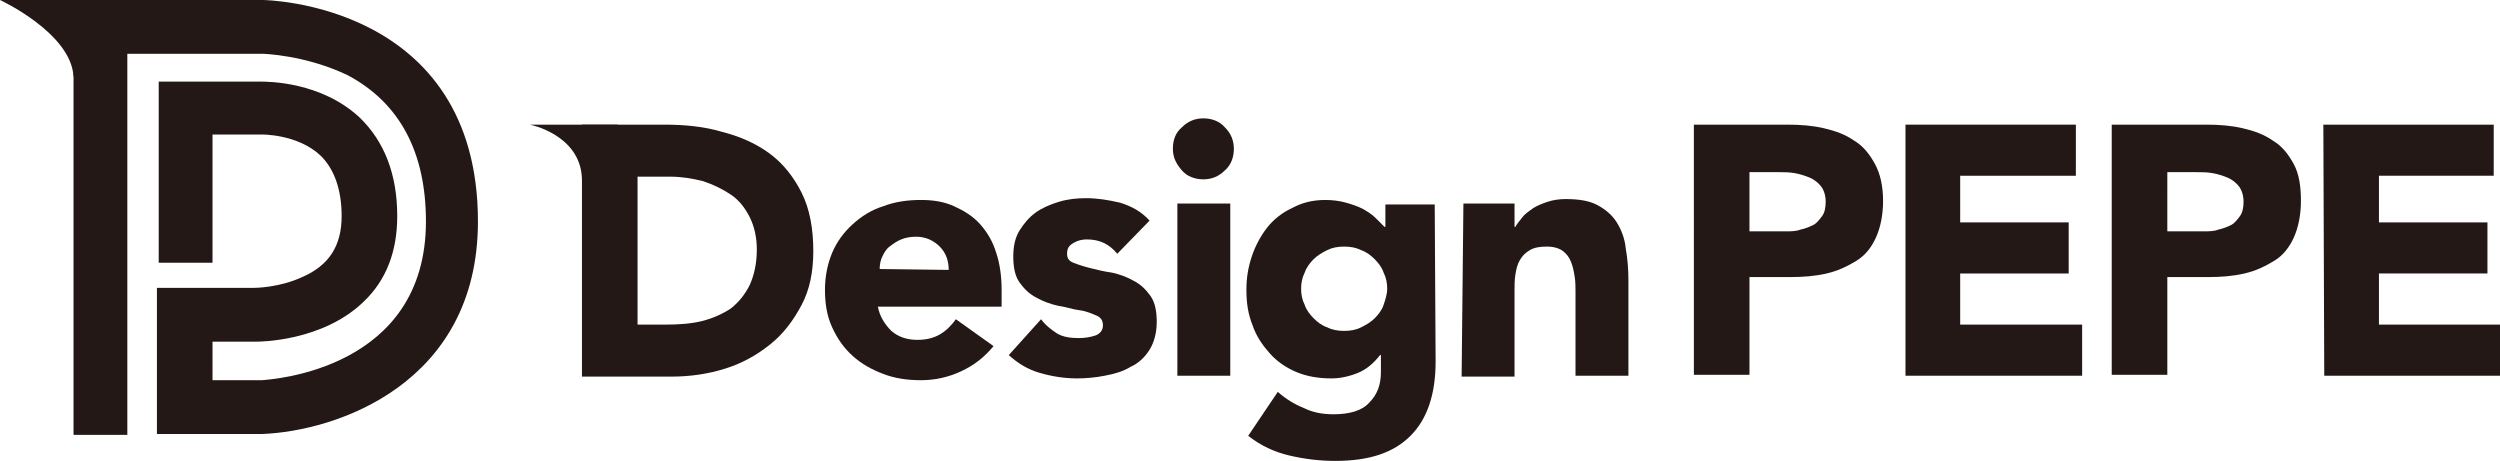
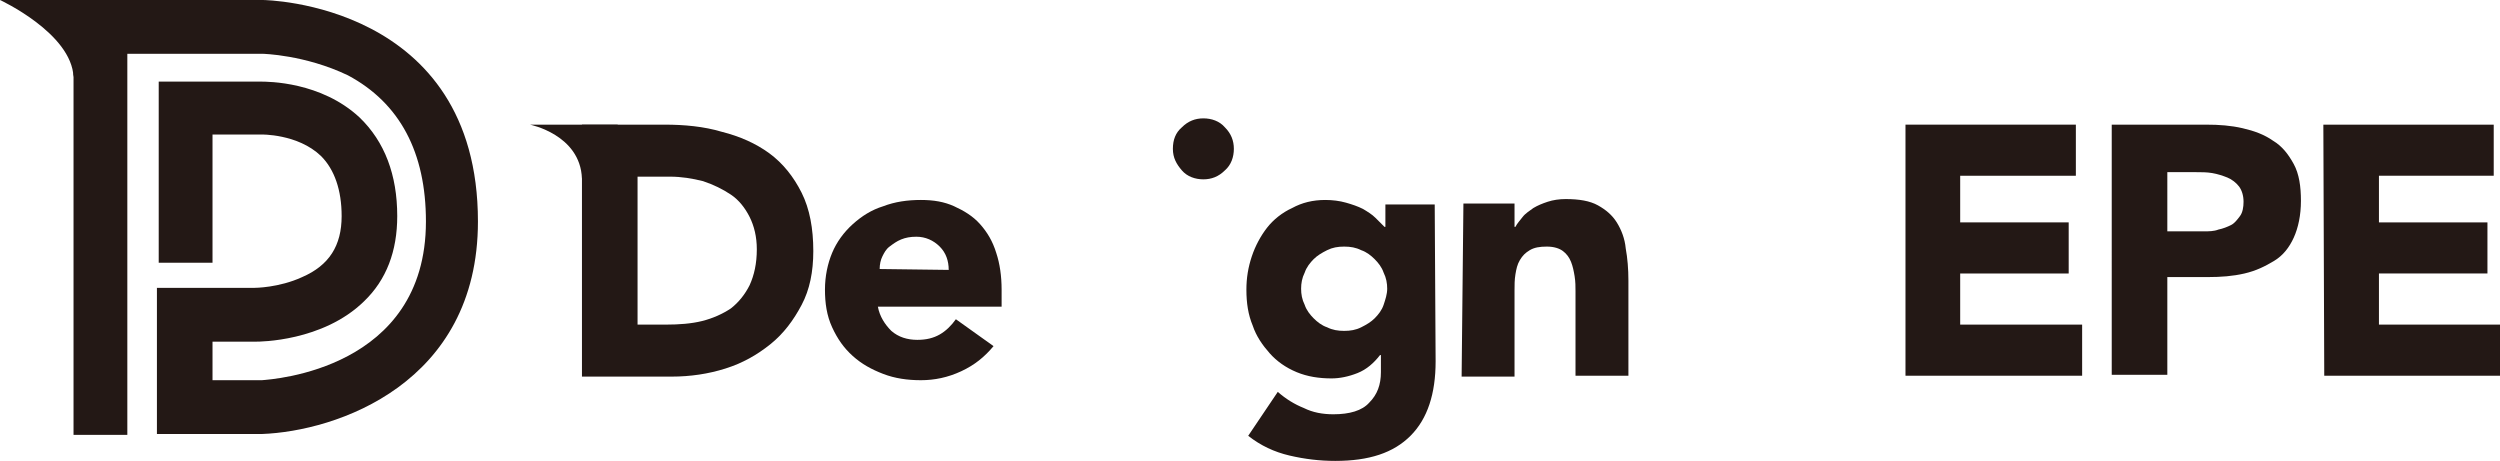
<svg xmlns="http://www.w3.org/2000/svg" version="1.1" id="_レイヤー_1" x="0px" y="0px" viewBox="0 0 278.8 51.4" style="enable-background:new 0 0 278.8 51.4;" xml:space="preserve">
  <style type="text/css">
	.st0{fill:#231815;}
</style>
  <g>
    <g>
      <path class="st0" d="M64.9,13.9h9.2c2.2,0,4.4,0.2,6.4,0.8c2,0.5,3.8,1.3,5.3,2.4s2.7,2.6,3.6,4.4c0.9,1.8,1.3,4,1.3,6.5    c0,2.3-0.4,4.3-1.3,6c-0.9,1.7-2,3.2-3.5,4.4c-1.5,1.2-3.1,2.1-5,2.7c-1.9,0.6-3.9,0.9-6,0.9H64.9L64.9,13.9L64.9,13.9z     M71.1,36.2h3.2c1.4,0,2.8-0.1,4-0.4c1.2-0.3,2.3-0.8,3.2-1.4c0.9-0.7,1.6-1.6,2.1-2.6c0.5-1.1,0.8-2.4,0.8-4    c0-1.4-0.3-2.6-0.8-3.6c-0.5-1-1.2-1.9-2.1-2.5s-1.9-1.1-3.1-1.5c-1.2-0.3-2.4-0.5-3.7-0.5h-3.6L71.1,36.2L71.1,36.2z" />
      <path class="st0" d="M110.8,38.6c-1,1.2-2.1,2.1-3.6,2.8s-3,1-4.5,1s-2.9-0.2-4.2-0.7c-1.3-0.5-2.4-1.1-3.4-2    c-1-0.9-1.7-1.9-2.3-3.2S92,33.8,92,32.3s0.3-2.9,0.8-4.1s1.3-2.3,2.3-3.2s2.1-1.6,3.4-2c1.3-0.5,2.7-0.7,4.2-0.7    c1.4,0,2.6,0.2,3.7,0.7s2.1,1.1,2.9,2c0.8,0.9,1.4,1.9,1.8,3.2c0.4,1.2,0.6,2.6,0.6,4.1v1.9H97.9c0.2,1.1,0.8,2,1.5,2.7    c0.8,0.7,1.8,1,2.9,1c1,0,1.8-0.2,2.5-0.6c0.7-0.4,1.3-1,1.8-1.7L110.8,38.6L110.8,38.6z M105.8,30.1c0-1-0.3-1.9-1-2.6    c-0.7-0.7-1.6-1.1-2.6-1.1c-0.7,0-1.2,0.1-1.7,0.3c-0.5,0.2-0.9,0.5-1.3,0.8c-0.4,0.3-0.6,0.7-0.8,1.1c-0.2,0.4-0.3,0.9-0.3,1.4    L105.8,30.1L105.8,30.1z" />
-       <path class="st0" d="M124.6,28.3c-0.9-1.1-2-1.6-3.4-1.6c-0.5,0-1,0.1-1.5,0.4s-0.7,0.6-0.7,1.2c0,0.5,0.2,0.8,0.7,1    c0.5,0.2,1.1,0.4,1.9,0.6c0.8,0.2,1.6,0.4,2.4,0.5c0.9,0.2,1.7,0.5,2.4,0.9c0.8,0.4,1.4,1,1.9,1.7c0.5,0.7,0.7,1.7,0.7,2.9    s-0.3,2.3-0.8,3.1s-1.2,1.5-2.1,1.9c-0.8,0.5-1.8,0.8-2.9,1c-1,0.2-2.1,0.3-3.1,0.3c-1.3,0-2.7-0.2-4.1-0.6s-2.5-1.1-3.5-2l3.6-4    c0.5,0.7,1.2,1.2,1.8,1.6c0.7,0.4,1.5,0.5,2.4,0.5c0.7,0,1.3-0.1,1.9-0.3c0.5-0.2,0.8-0.6,0.8-1.1c0-0.5-0.2-0.9-0.7-1.1    c-0.5-0.2-1.1-0.5-1.9-0.6s-1.6-0.4-2.4-0.5c-0.9-0.2-1.7-0.5-2.4-0.9c-0.8-0.4-1.4-1-1.9-1.7s-0.7-1.7-0.7-2.9    c0-1.1,0.2-2.1,0.7-2.9s1.1-1.5,1.8-2s1.6-0.9,2.6-1.2s2-0.4,3-0.4c1.3,0,2.5,0.2,3.8,0.5c1.3,0.4,2.4,1,3.3,2L124.6,28.3    L124.6,28.3z" />
-       <path class="st0" d="M130.8,16.6c0-1,0.3-1.8,1-2.4c0.7-0.7,1.5-1,2.4-1s1.8,0.3,2.4,1c0.7,0.7,1,1.5,1,2.4s-0.3,1.8-1,2.4    c-0.7,0.7-1.5,1-2.4,1s-1.8-0.3-2.4-1S130.8,17.6,130.8,16.6z M131.3,22.7h5.9v19.2h-5.9V22.7z" />
+       <path class="st0" d="M130.8,16.6c0-1,0.3-1.8,1-2.4c0.7-0.7,1.5-1,2.4-1s1.8,0.3,2.4,1c0.7,0.7,1,1.5,1,2.4s-0.3,1.8-1,2.4    c-0.7,0.7-1.5,1-2.4,1s-1.8-0.3-2.4-1S130.8,17.6,130.8,16.6z M131.3,22.7h5.9h-5.9V22.7z" />
      <path class="st0" d="M160.1,40.3c0,3.6-0.9,6.4-2.8,8.3s-4.6,2.8-8.4,2.8c-1.7,0-3.4-0.2-5.1-0.6s-3.2-1.1-4.6-2.2l3.3-4.9    c0.9,0.8,1.9,1.4,2.9,1.8c1,0.5,2.1,0.7,3.3,0.7c1.8,0,3.2-0.4,4-1.3c0.9-0.9,1.3-2,1.3-3.4v-1.9h-0.1c-0.7,0.9-1.5,1.6-2.5,2    c-1,0.4-2,0.6-2.9,0.6c-1.4,0-2.7-0.2-3.9-0.7c-1.2-0.5-2.2-1.2-3-2.1c-0.8-0.9-1.5-1.9-1.9-3.1c-0.5-1.2-0.7-2.5-0.7-4    c0-1.3,0.2-2.5,0.6-3.7c0.4-1.2,1-2.3,1.7-3.2s1.7-1.7,2.8-2.2c1.1-0.6,2.3-0.9,3.7-0.9c0.8,0,1.6,0.1,2.3,0.3    c0.7,0.2,1.3,0.4,1.9,0.7c0.5,0.3,1,0.6,1.4,1c0.4,0.4,0.7,0.7,1,1h0.1v-2.5h5.5L160.1,40.3L160.1,40.3z M145.1,32.2    c0,0.6,0.1,1.2,0.4,1.8c0.2,0.6,0.6,1.1,1,1.5c0.4,0.4,0.9,0.8,1.5,1c0.6,0.3,1.2,0.4,1.9,0.4s1.3-0.1,1.9-0.4    c0.6-0.3,1.1-0.6,1.5-1c0.4-0.4,0.8-0.9,1-1.5c0.2-0.6,0.4-1.2,0.4-1.8s-0.1-1.2-0.4-1.8c-0.2-0.6-0.6-1.1-1-1.5    c-0.4-0.4-0.9-0.8-1.5-1c-0.6-0.3-1.2-0.4-1.9-0.4s-1.3,0.1-1.9,0.4c-0.6,0.3-1.1,0.6-1.5,1c-0.4,0.4-0.8,0.9-1,1.5    C145.2,31,145.1,31.6,145.1,32.2z" />
      <path class="st0" d="M163.2,22.7h5.7v2.6h0.1c0.2-0.4,0.5-0.7,0.8-1.1s0.8-0.7,1.2-1c0.5-0.3,1-0.5,1.6-0.7s1.3-0.3,2-0.3    c1.5,0,2.7,0.2,3.6,0.7c0.9,0.5,1.6,1.1,2.1,1.9c0.5,0.8,0.9,1.8,1,2.9c0.2,1.1,0.3,2.3,0.3,3.6v10.6h-5.9v-9.4    c0-0.5,0-1.1-0.1-1.7s-0.2-1.1-0.4-1.6c-0.2-0.5-0.5-0.9-0.9-1.2s-1-0.5-1.8-0.5s-1.4,0.1-1.9,0.4c-0.5,0.3-0.8,0.6-1.1,1.1    s-0.4,1-0.5,1.6c-0.1,0.6-0.1,1.2-0.1,1.8v9.6h-5.9L163.2,22.7L163.2,22.7z" />
-       <path class="st0" d="M188.9,13.9h10.4c1.5,0,2.8,0.1,4.1,0.4c1.3,0.3,2.4,0.7,3.4,1.4c1,0.6,1.7,1.5,2.3,2.6    c0.6,1.1,0.9,2.5,0.9,4.1s-0.3,3-0.8,4.1c-0.5,1.1-1.2,2-2.2,2.6s-2,1.1-3.3,1.4c-1.3,0.3-2.6,0.4-4.1,0.4h-4.5v10.9h-6.2    L188.9,13.9L188.9,13.9z M195.1,25.8h4.1c0.5,0,1.1,0,1.6-0.2c0.5-0.1,1-0.3,1.4-0.5s0.7-0.6,1-1s0.4-1,0.4-1.6    c0-0.7-0.2-1.3-0.5-1.7c-0.3-0.4-0.8-0.8-1.3-1c-0.5-0.2-1.1-0.4-1.7-0.5c-0.6-0.1-1.2-0.1-1.8-0.1h-3.2V25.8L195.1,25.8z" />
      <path class="st0" d="M212.5,13.9h19v5.7h-12.9v5.2h12.1v5.7h-12.1v5.7h13.6v5.7h-19.7L212.5,13.9L212.5,13.9z" />
      <path class="st0" d="M235.5,13.9H246c1.5,0,2.8,0.1,4.1,0.4c1.3,0.3,2.4,0.7,3.4,1.4c1,0.6,1.7,1.5,2.3,2.6    c0.6,1.1,0.8,2.5,0.8,4.1s-0.3,3-0.8,4.1c-0.5,1.1-1.2,2-2.2,2.6s-2,1.1-3.3,1.4c-1.3,0.3-2.6,0.4-4.1,0.4h-4.5v10.9h-6.2    L235.5,13.9L235.5,13.9z M241.7,25.8h4.1c0.5,0,1.1,0,1.6-0.2c0.5-0.1,1-0.3,1.4-0.5c0.4-0.2,0.7-0.6,1-1s0.4-1,0.4-1.6    c0-0.7-0.2-1.3-0.5-1.7c-0.3-0.4-0.8-0.8-1.3-1c-0.5-0.2-1.1-0.4-1.7-0.5c-0.6-0.1-1.2-0.1-1.8-0.1h-3.2L241.7,25.8L241.7,25.8z" />
      <path class="st0" d="M259.1,13.9h19v5.7h-12.8v5.2h12.1v5.7h-12.1v5.7h13.6v5.7h-19.7L259.1,13.9L259.1,13.9z" />
    </g>
    <path class="st0" d="M14.2,48.5h-6V0h21.1c0.2,0,24,0.3,24,24.7c0,18.1-15.8,23.4-24.1,23.7l-0.1,0H17.5V32.1h10.9l0,0   c0,0,2.7,0,5.3-1.2c3-1.3,4.4-3.5,4.4-6.8c0-2.9-0.8-5.2-2.3-6.7c-2.6-2.5-6.7-2.4-6.7-2.4l-0.1,0h-5.3v14.3h-6V9.1h11.3   c0.9,0,6.8,0,11.1,4c2.8,2.7,4.2,6.4,4.2,11c0,3.9-1.2,7.1-3.7,9.5c-4.6,4.5-11.7,4.5-12,4.5h-4.9v4.3h5.5   c1.2-0.1,18.3-1.2,18.3-17.7c0-7.7-2.9-13.2-8.7-16.3C34,6.1,29.3,6,29.3,6H14.2V48.5z" />
    <path class="st0" d="M9.8,0H0c0,0,8,3.7,8.2,8.6L9.8,0z" />
    <path class="st0" d="M68.9,13.9h-9.8c0,0,5.6,1.1,5.8,6L68.9,13.9z" />
  </g>
</svg>